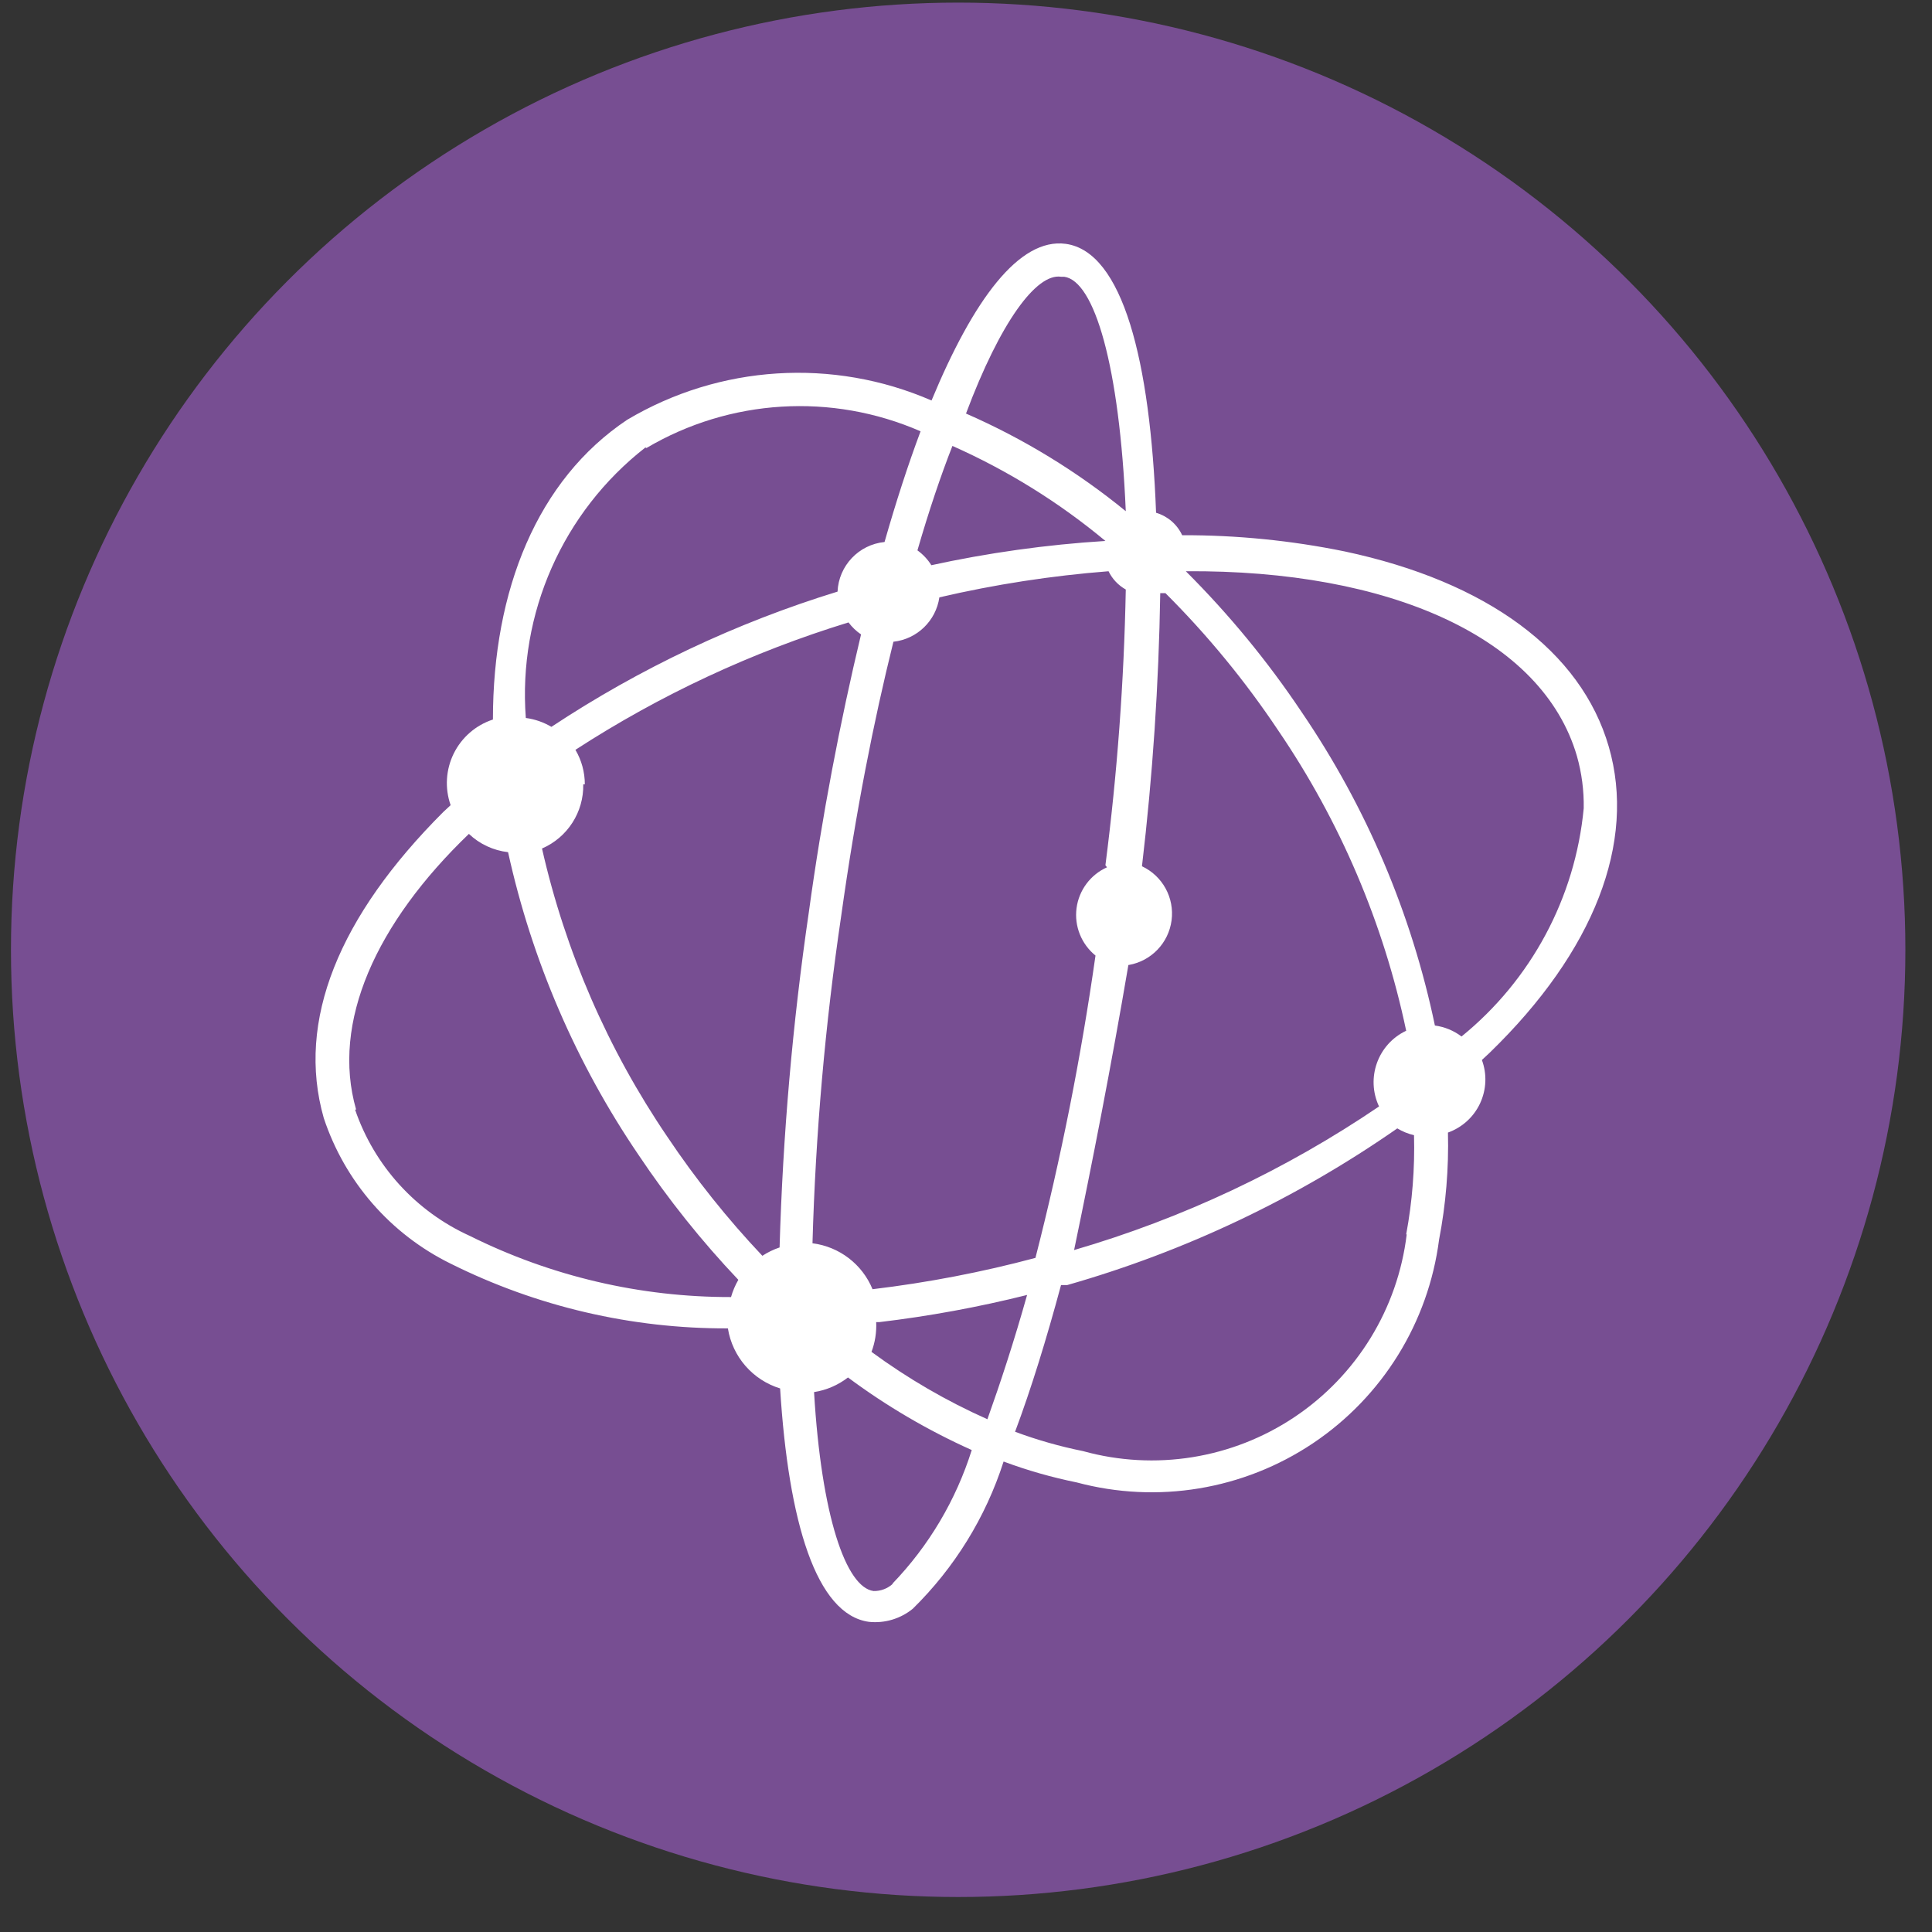
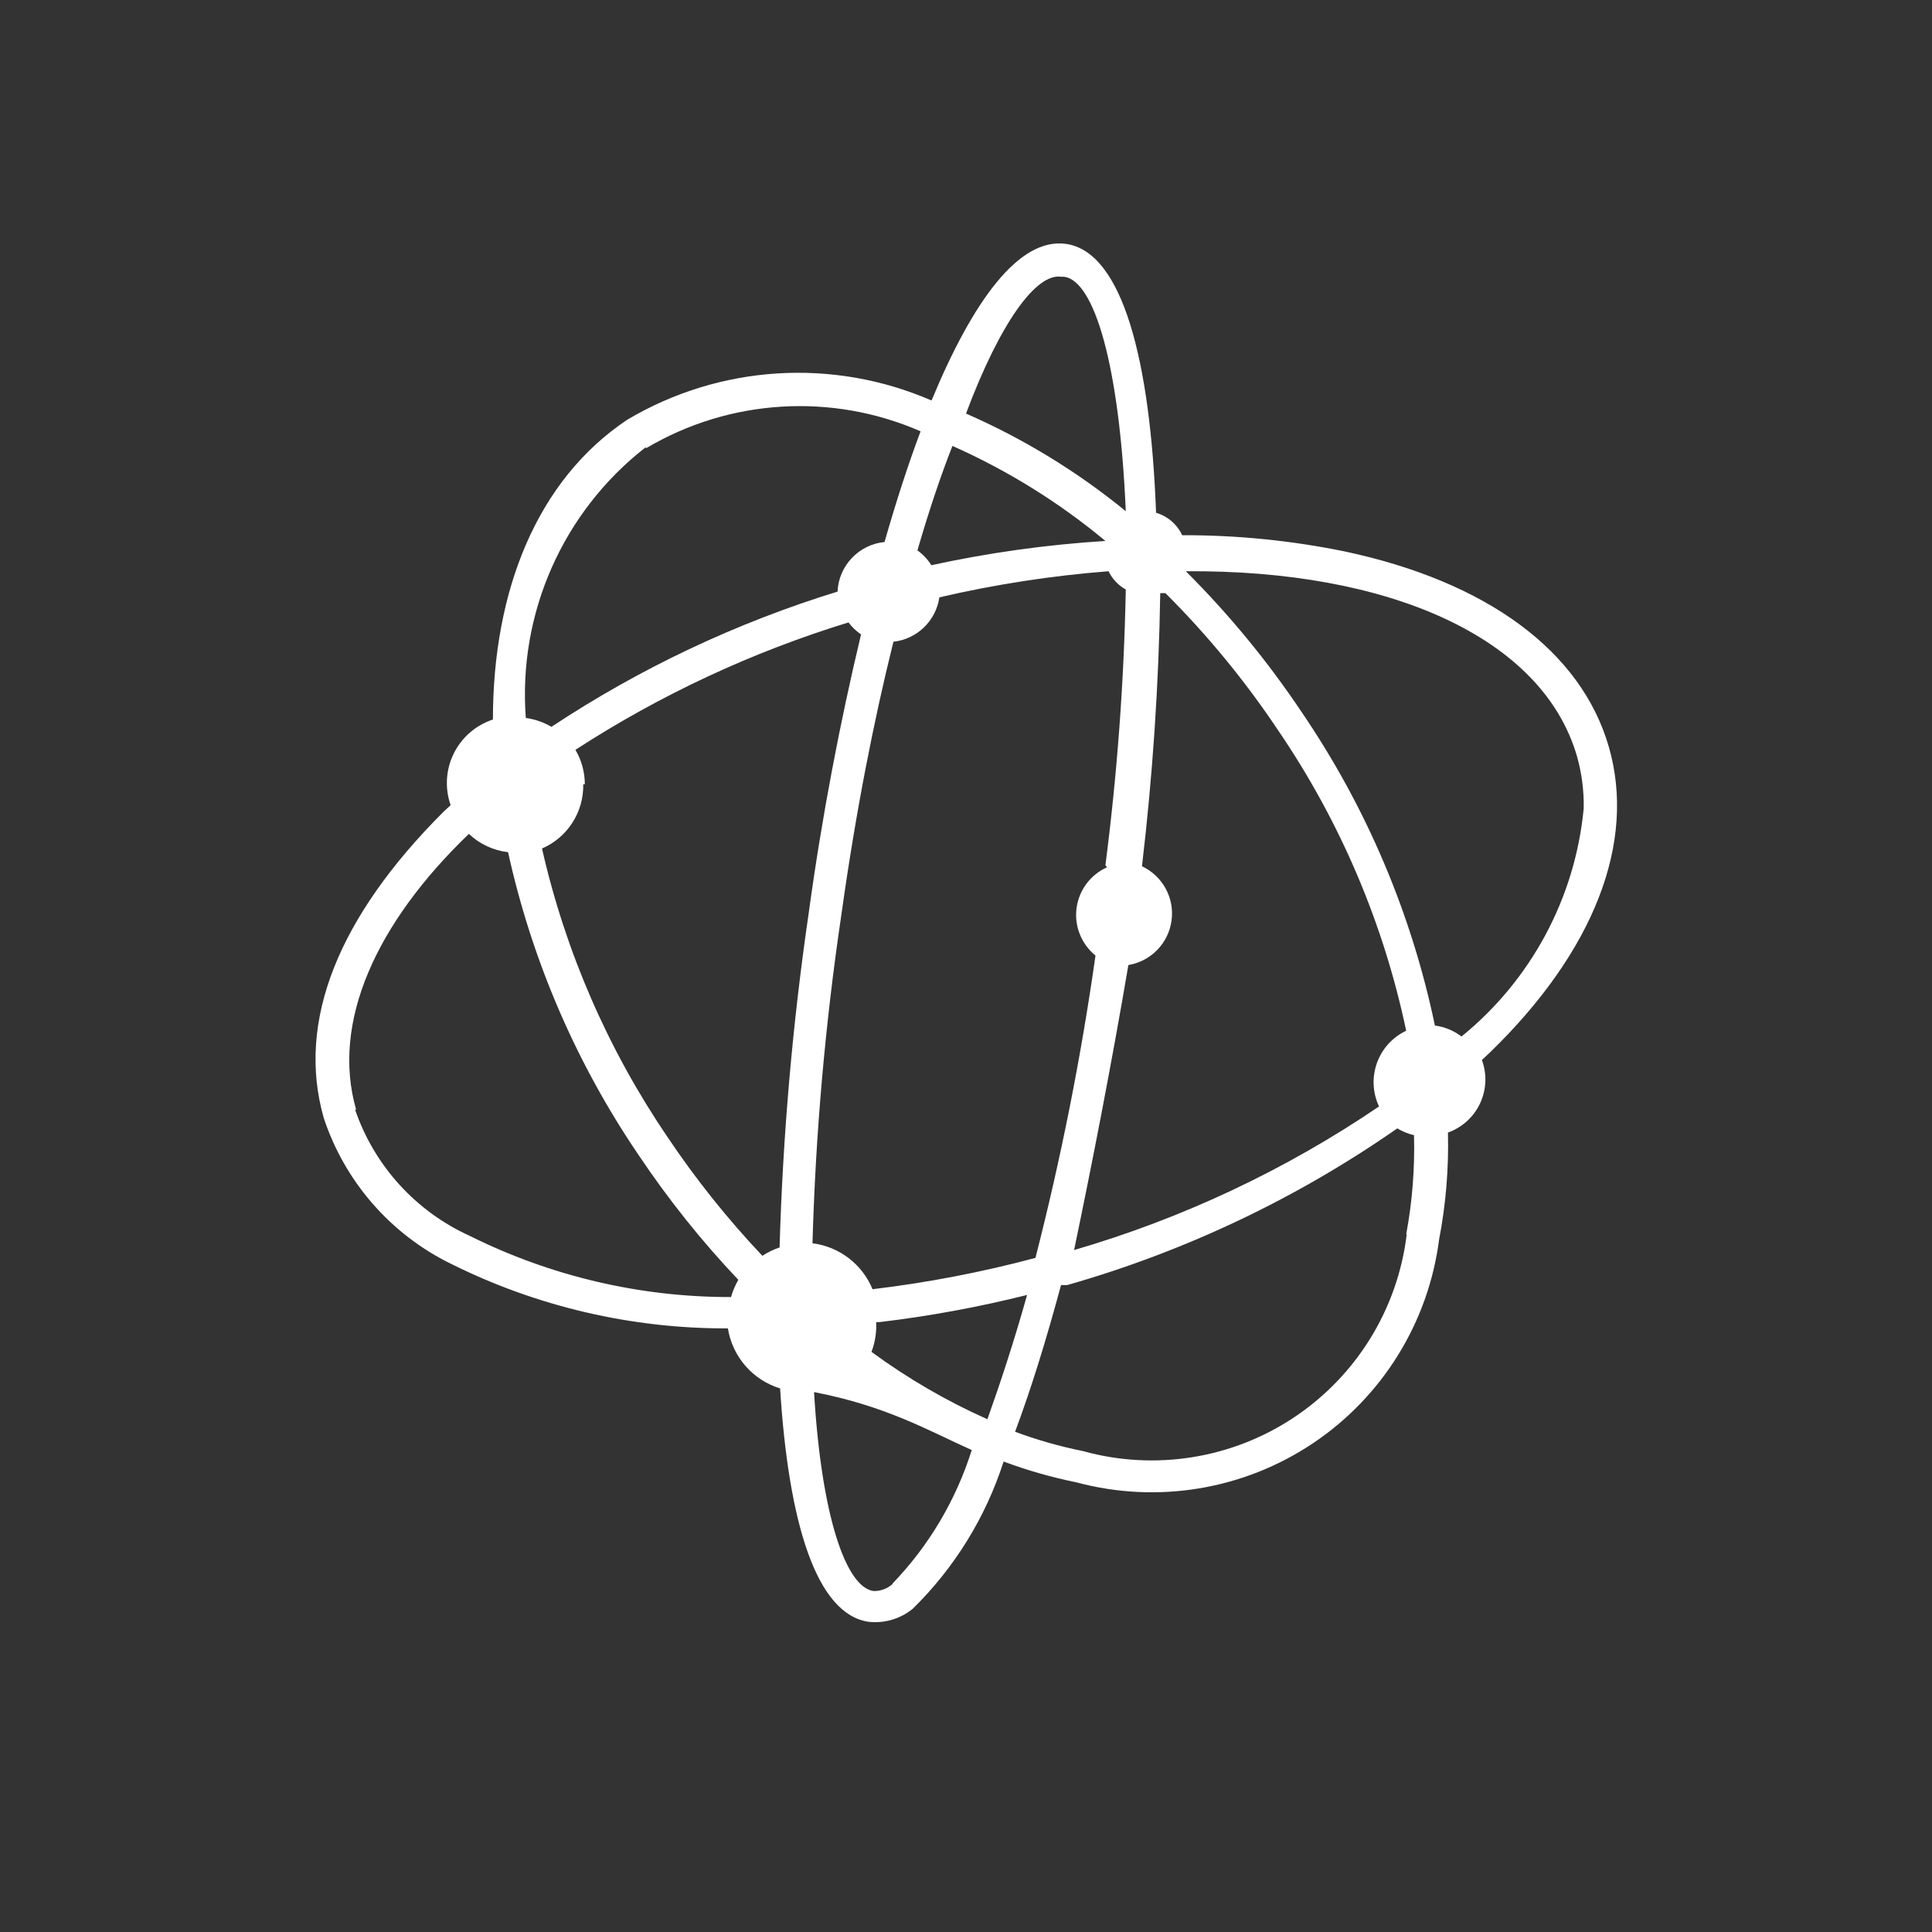
<svg xmlns="http://www.w3.org/2000/svg" width="37px" height="37px" viewBox="0 0 37 37">
  <rect x="0" y="0" width="37" height="37" fill="#333333" stroke="none" />
  <title>Atomic and molecular #774E92 </title>
  <desc>Created with Sketch.</desc>
  <defs />
  <g id="Page-1" stroke="none" stroke-width="1" fill="none" fill-rule="evenodd">
    <g id="Atomic-and-molecular-#774E92-">
      <g id="Group">
-         <circle id="Oval" fill="#774E92" fill-rule="nonzero" cx="18.35" cy="18.19" r="18.14" />
-         <path d="M30.81,14.3 C30.28,12.47 28.48,11.14 25.75,10.56 C24.727,10.351 23.685,10.247 22.64,10.25 C22.543,10.041 22.361,9.885 22.14,9.82 C22.03,6.9 21.5,4.82 20.41,4.67 C19.52,4.55 18.64,5.74 17.84,7.67 C15.95,6.849 13.781,6.987 12.01,8.04 C10.29,9.19 9.44,11.3 9.44,13.78 C9.113,13.887 8.843,14.121 8.69,14.43 C8.538,14.738 8.516,15.095 8.63,15.42 L8.49,15.55 C6.49,17.55 5.67,19.55 6.2,21.41 C6.603,22.628 7.478,23.634 8.63,24.2 C10.279,25.023 12.097,25.447 13.94,25.44 C14.027,25.983 14.415,26.429 14.94,26.59 C15.1,29.15 15.63,30.92 16.64,31.06 C16.942,31.092 17.244,31.002 17.48,30.81 C18.28,30.025 18.878,29.057 19.22,27.99 C19.675,28.16 20.144,28.293 20.62,28.39 C22.166,28.804 23.815,28.531 25.145,27.64 C26.475,26.749 27.355,25.327 27.56,23.74 C27.69,23.065 27.747,22.377 27.73,21.69 C28.001,21.593 28.223,21.392 28.345,21.131 C28.467,20.869 28.48,20.57 28.38,20.3 L28.53,20.16 C30.53,18.22 31.34,16.13 30.81,14.3 Z M30.2,14.48 C30.292,14.805 30.336,15.142 30.33,15.48 C30.168,17.192 29.324,18.766 27.99,19.85 C27.841,19.737 27.665,19.665 27.48,19.64 C27.032,17.492 26.165,15.453 24.93,13.64 C24.281,12.669 23.537,11.765 22.71,10.94 C26.61,10.91 29.54,12.21 30.2,14.48 L30.2,14.48 Z M11.2,15.02 C11.2,14.788 11.138,14.56 11.02,14.36 C12.642,13.308 14.402,12.487 16.25,11.92 C16.317,12.01 16.398,12.087 16.49,12.15 C16.09,13.82 15.74,15.64 15.49,17.47 C15.179,19.597 14.992,21.741 14.93,23.89 C14.814,23.929 14.703,23.983 14.6,24.05 C13.931,23.342 13.322,22.58 12.78,21.77 C11.642,20.096 10.828,18.224 10.38,16.25 C10.869,16.039 11.181,15.552 11.17,15.02 L11.2,15.02 Z M21.2,16.61 C20.883,16.752 20.662,17.049 20.617,17.393 C20.572,17.738 20.71,18.081 20.98,18.3 C20.703,20.25 20.319,22.183 19.83,24.09 C18.806,24.364 17.763,24.564 16.71,24.69 C16.513,24.211 16.074,23.875 15.56,23.81 C15.619,21.711 15.803,19.617 16.11,17.54 C16.39,15.54 16.73,13.82 17.11,12.29 C17.563,12.24 17.924,11.891 17.99,11.44 C19.056,11.192 20.139,11.025 21.23,10.94 C21.301,11.088 21.417,11.21 21.56,11.29 C21.526,13.056 21.396,14.818 21.17,16.57 L21.2,16.61 Z M17.84,10.83 C17.77,10.716 17.678,10.618 17.57,10.54 C17.79,9.78 18.02,9.1 18.24,8.54 C19.296,9.009 20.282,9.621 21.17,10.36 C20.04,10.43 18.916,10.588 17.81,10.83 L17.84,10.83 Z M16.84,25.32 C17.793,25.207 18.739,25.033 19.67,24.8 C19.42,25.69 19.16,26.48 18.91,27.18 C18.126,26.831 17.382,26.398 16.69,25.89 C16.759,25.708 16.789,25.514 16.78,25.32 L16.84,25.32 Z M21.62,18.48 C22.049,18.404 22.38,18.059 22.437,17.626 C22.494,17.194 22.265,16.775 21.87,16.59 C22.075,14.854 22.192,13.108 22.22,11.36 L22.32,11.36 C23.125,12.163 23.849,13.044 24.48,13.99 C25.664,15.728 26.497,17.682 26.93,19.74 C26.386,19.997 26.154,20.646 26.41,21.19 C24.619,22.406 22.648,23.334 20.57,23.94 C20.92,22.26 21.28,20.42 21.61,18.48 L21.62,18.48 Z M20.38,5.3 C20.96,5.38 21.44,7 21.56,9.79 C20.63,9.03 19.6,8.401 18.5,7.92 C19.16,6.16 19.85,5.23 20.32,5.3 L20.38,5.3 Z M12.38,8.58 C13.977,7.637 15.93,7.518 17.63,8.26 C17.39,8.9 17.16,9.61 16.94,10.38 C16.446,10.429 16.062,10.834 16.04,11.33 C14.099,11.927 12.254,12.799 10.56,13.92 C10.41,13.831 10.243,13.773 10.07,13.75 C9.919,11.749 10.778,9.805 12.36,8.57 L12.38,8.58 Z M6.82,21.25 C6.34,19.58 7.2,17.68 8.98,15.97 C9.185,16.165 9.449,16.288 9.73,16.32 C10.187,18.395 11.035,20.363 12.23,22.12 C12.798,22.969 13.437,23.769 14.14,24.51 C14.08,24.614 14.033,24.725 14,24.84 C12.265,24.844 10.553,24.443 9,23.67 C7.964,23.201 7.168,22.326 6.8,21.25 L6.82,21.25 Z M17.1,30.33 C16.999,30.423 16.867,30.473 16.73,30.47 C16.2,30.4 15.73,29.03 15.59,26.66 C15.827,26.623 16.05,26.527 16.24,26.38 C16.977,26.928 17.772,27.394 18.61,27.77 C18.308,28.729 17.788,29.606 17.09,30.33 L17.1,30.33 Z M26.94,23.64 C26.768,25.063 25.984,26.34 24.792,27.138 C23.601,27.935 22.121,28.173 20.74,27.79 C20.298,27.701 19.863,27.577 19.44,27.42 C19.75,26.59 20.04,25.65 20.32,24.61 L20.44,24.61 C22.698,23.966 24.833,22.952 26.76,21.61 C26.859,21.67 26.967,21.714 27.08,21.74 C27.097,22.377 27.047,23.014 26.93,23.64 L26.94,23.64 Z" id="Shape" fill="#FFFFFF" fill-rule="nonzero" />
+         <path d="M30.81,14.3 C30.28,12.47 28.48,11.14 25.75,10.56 C24.727,10.351 23.685,10.247 22.64,10.25 C22.543,10.041 22.361,9.885 22.14,9.82 C22.03,6.9 21.5,4.82 20.41,4.67 C19.52,4.55 18.64,5.74 17.84,7.67 C15.95,6.849 13.781,6.987 12.01,8.04 C10.29,9.19 9.44,11.3 9.44,13.78 C9.113,13.887 8.843,14.121 8.69,14.43 C8.538,14.738 8.516,15.095 8.63,15.42 L8.49,15.55 C6.49,17.55 5.67,19.55 6.2,21.41 C6.603,22.628 7.478,23.634 8.63,24.2 C10.279,25.023 12.097,25.447 13.94,25.44 C14.027,25.983 14.415,26.429 14.94,26.59 C15.1,29.15 15.63,30.92 16.64,31.06 C16.942,31.092 17.244,31.002 17.48,30.81 C18.28,30.025 18.878,29.057 19.22,27.99 C19.675,28.16 20.144,28.293 20.62,28.39 C22.166,28.804 23.815,28.531 25.145,27.64 C26.475,26.749 27.355,25.327 27.56,23.74 C27.69,23.065 27.747,22.377 27.73,21.69 C28.001,21.593 28.223,21.392 28.345,21.131 C28.467,20.869 28.48,20.57 28.38,20.3 L28.53,20.16 C30.53,18.22 31.34,16.13 30.81,14.3 Z M30.2,14.48 C30.292,14.805 30.336,15.142 30.33,15.48 C30.168,17.192 29.324,18.766 27.99,19.85 C27.841,19.737 27.665,19.665 27.48,19.64 C27.032,17.492 26.165,15.453 24.93,13.64 C24.281,12.669 23.537,11.765 22.71,10.94 C26.61,10.91 29.54,12.21 30.2,14.48 L30.2,14.48 Z M11.2,15.02 C11.2,14.788 11.138,14.56 11.02,14.36 C12.642,13.308 14.402,12.487 16.25,11.92 C16.317,12.01 16.398,12.087 16.49,12.15 C16.09,13.82 15.74,15.64 15.49,17.47 C15.179,19.597 14.992,21.741 14.93,23.89 C14.814,23.929 14.703,23.983 14.6,24.05 C13.931,23.342 13.322,22.58 12.78,21.77 C11.642,20.096 10.828,18.224 10.38,16.25 C10.869,16.039 11.181,15.552 11.17,15.02 L11.2,15.02 Z M21.2,16.61 C20.883,16.752 20.662,17.049 20.617,17.393 C20.572,17.738 20.71,18.081 20.98,18.3 C20.703,20.25 20.319,22.183 19.83,24.09 C18.806,24.364 17.763,24.564 16.71,24.69 C16.513,24.211 16.074,23.875 15.56,23.81 C15.619,21.711 15.803,19.617 16.11,17.54 C16.39,15.54 16.73,13.82 17.11,12.29 C17.563,12.24 17.924,11.891 17.99,11.44 C19.056,11.192 20.139,11.025 21.23,10.94 C21.301,11.088 21.417,11.21 21.56,11.29 C21.526,13.056 21.396,14.818 21.17,16.57 L21.2,16.61 Z M17.84,10.83 C17.77,10.716 17.678,10.618 17.57,10.54 C17.79,9.78 18.02,9.1 18.24,8.54 C19.296,9.009 20.282,9.621 21.17,10.36 C20.04,10.43 18.916,10.588 17.81,10.83 L17.84,10.83 Z M16.84,25.32 C17.793,25.207 18.739,25.033 19.67,24.8 C19.42,25.69 19.16,26.48 18.91,27.18 C18.126,26.831 17.382,26.398 16.69,25.89 C16.759,25.708 16.789,25.514 16.78,25.32 L16.84,25.32 Z M21.62,18.48 C22.049,18.404 22.38,18.059 22.437,17.626 C22.494,17.194 22.265,16.775 21.87,16.59 C22.075,14.854 22.192,13.108 22.22,11.36 L22.32,11.36 C23.125,12.163 23.849,13.044 24.48,13.99 C25.664,15.728 26.497,17.682 26.93,19.74 C26.386,19.997 26.154,20.646 26.41,21.19 C24.619,22.406 22.648,23.334 20.57,23.94 C20.92,22.26 21.28,20.42 21.61,18.48 L21.62,18.48 Z M20.38,5.3 C20.96,5.38 21.44,7 21.56,9.79 C20.63,9.03 19.6,8.401 18.5,7.92 C19.16,6.16 19.85,5.23 20.32,5.3 L20.38,5.3 Z M12.38,8.58 C13.977,7.637 15.93,7.518 17.63,8.26 C17.39,8.9 17.16,9.61 16.94,10.38 C16.446,10.429 16.062,10.834 16.04,11.33 C14.099,11.927 12.254,12.799 10.56,13.92 C10.41,13.831 10.243,13.773 10.07,13.75 C9.919,11.749 10.778,9.805 12.36,8.57 L12.38,8.58 Z M6.82,21.25 C6.34,19.58 7.2,17.68 8.98,15.97 C9.185,16.165 9.449,16.288 9.73,16.32 C10.187,18.395 11.035,20.363 12.23,22.12 C12.798,22.969 13.437,23.769 14.14,24.51 C14.08,24.614 14.033,24.725 14,24.84 C12.265,24.844 10.553,24.443 9,23.67 C7.964,23.201 7.168,22.326 6.8,21.25 L6.82,21.25 Z M17.1,30.33 C16.999,30.423 16.867,30.473 16.73,30.47 C16.2,30.4 15.73,29.03 15.59,26.66 C16.977,26.928 17.772,27.394 18.61,27.77 C18.308,28.729 17.788,29.606 17.09,30.33 L17.1,30.33 Z M26.94,23.64 C26.768,25.063 25.984,26.34 24.792,27.138 C23.601,27.935 22.121,28.173 20.74,27.79 C20.298,27.701 19.863,27.577 19.44,27.42 C19.75,26.59 20.04,25.65 20.32,24.61 L20.44,24.61 C22.698,23.966 24.833,22.952 26.76,21.61 C26.859,21.67 26.967,21.714 27.08,21.74 C27.097,22.377 27.047,23.014 26.93,23.64 L26.94,23.64 Z" id="Shape" fill="#FFFFFF" fill-rule="nonzero" />
      </g>
    </g>
  </g>
</svg>